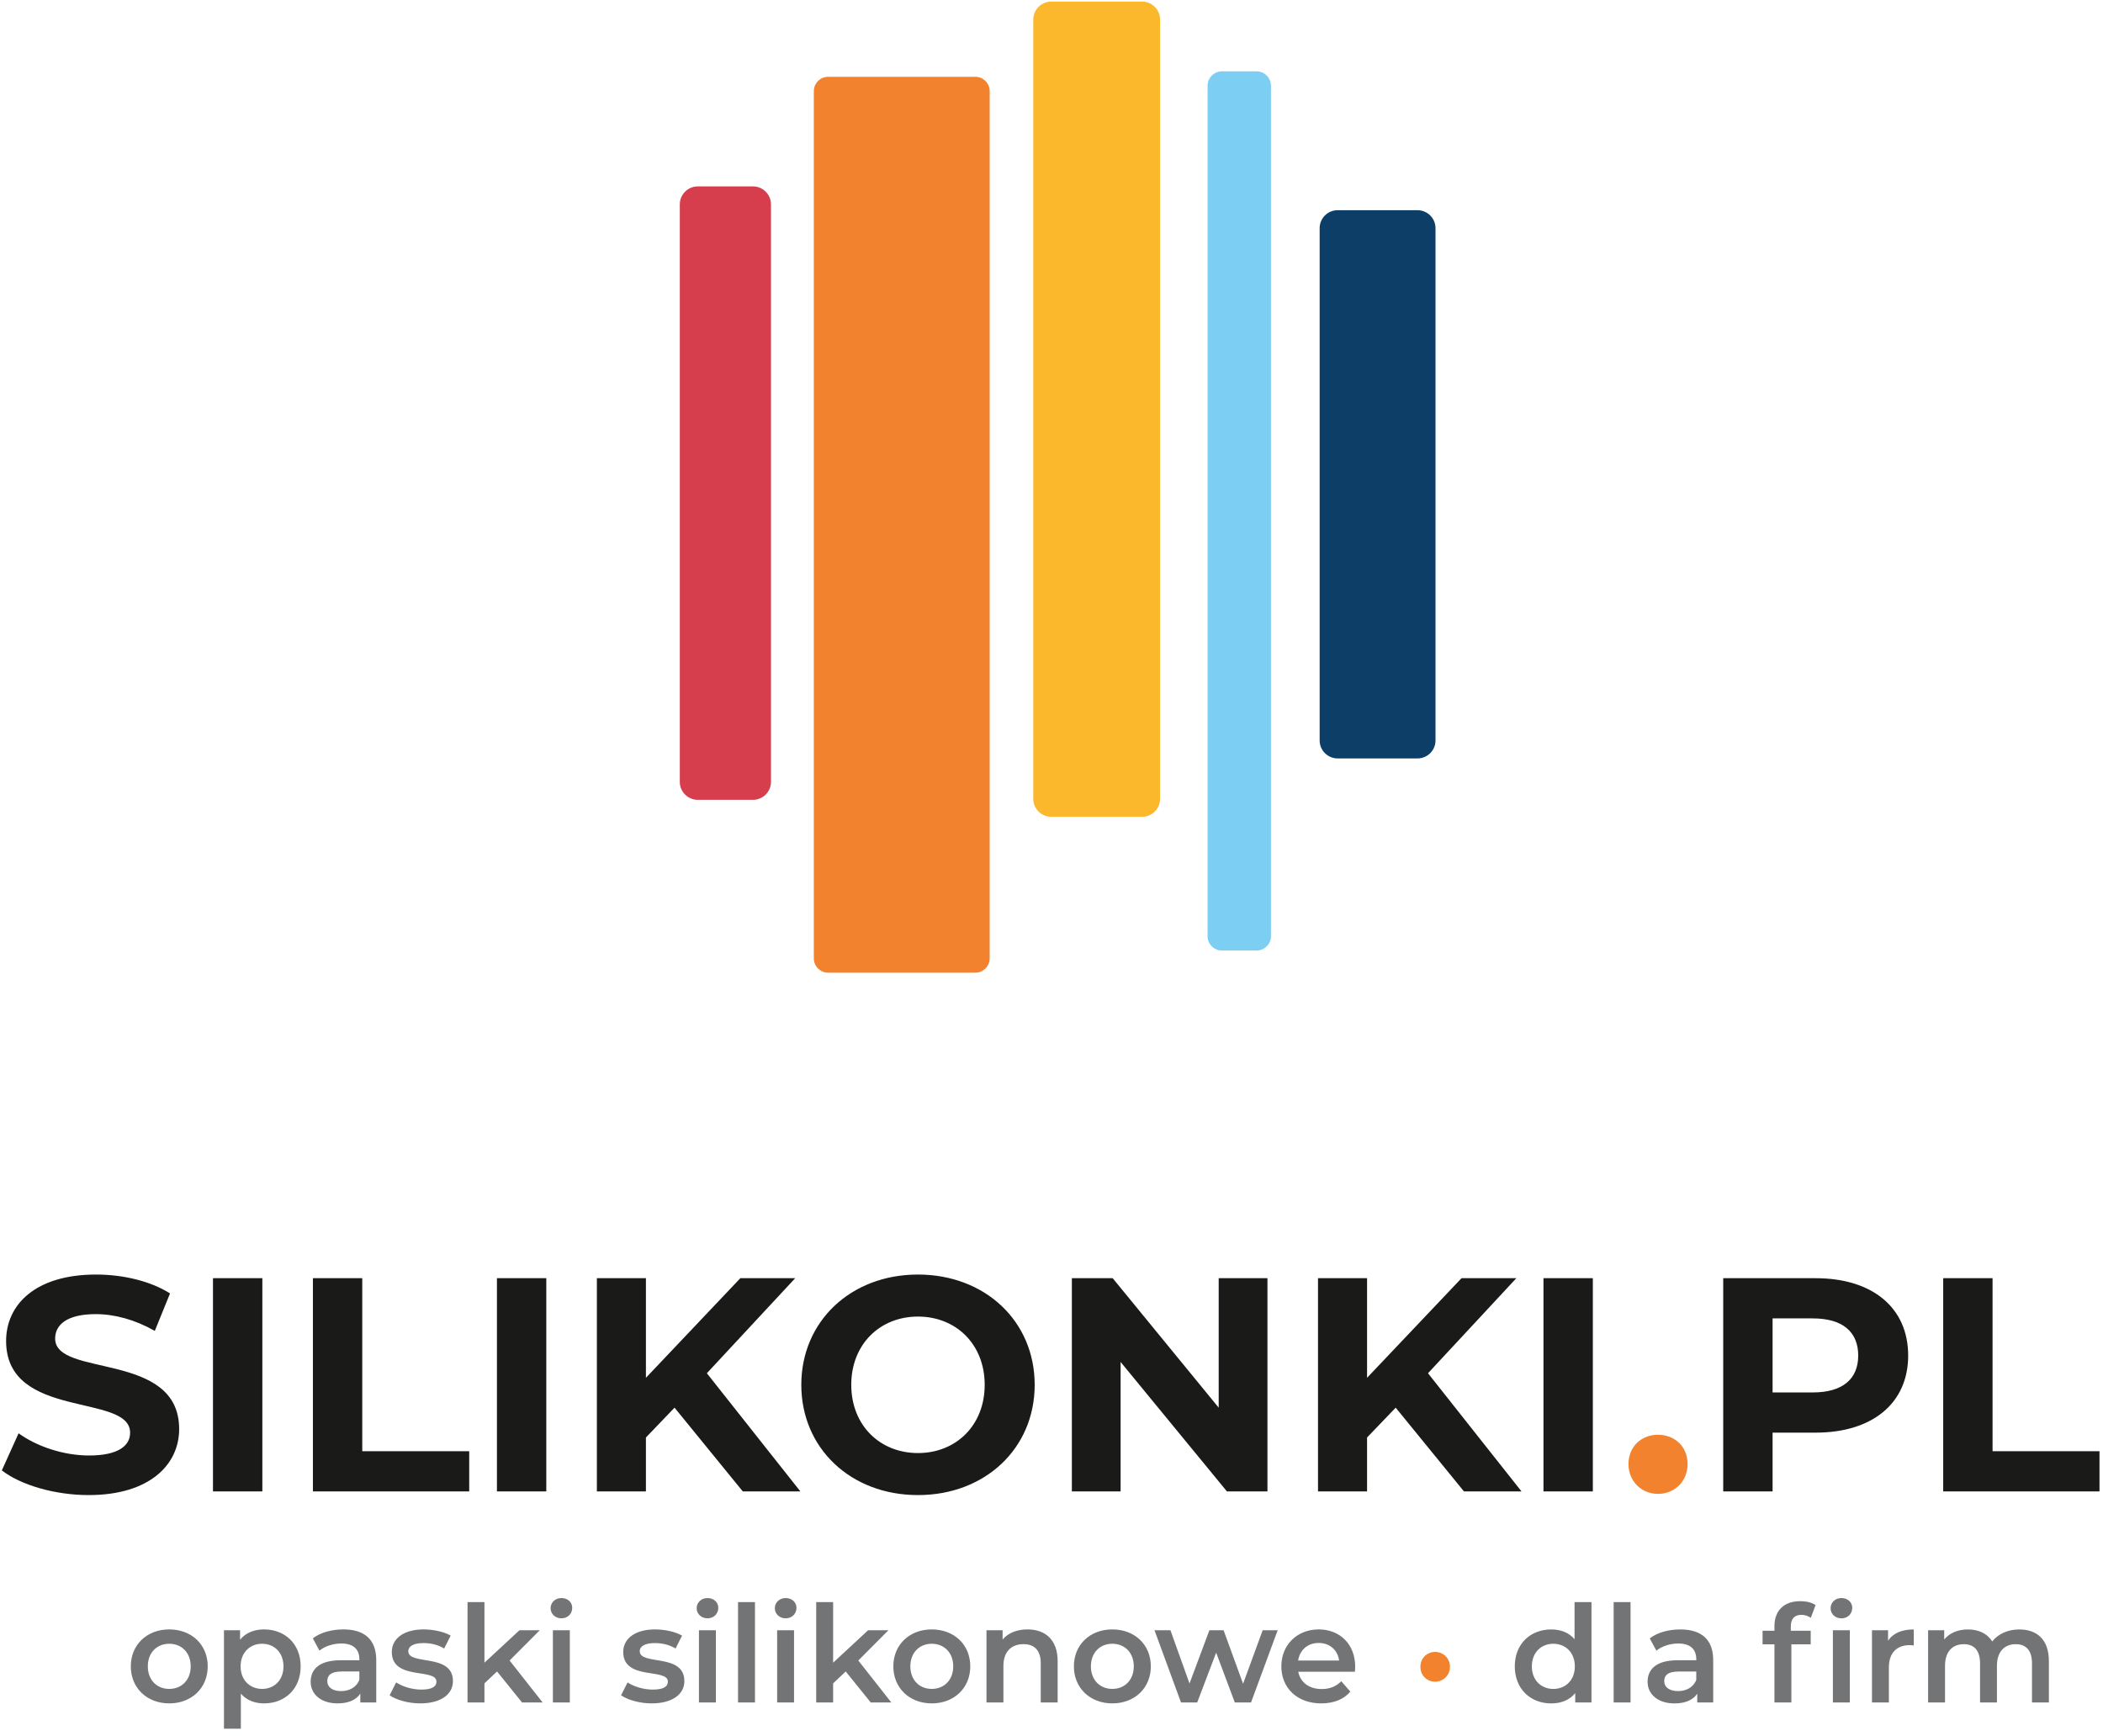
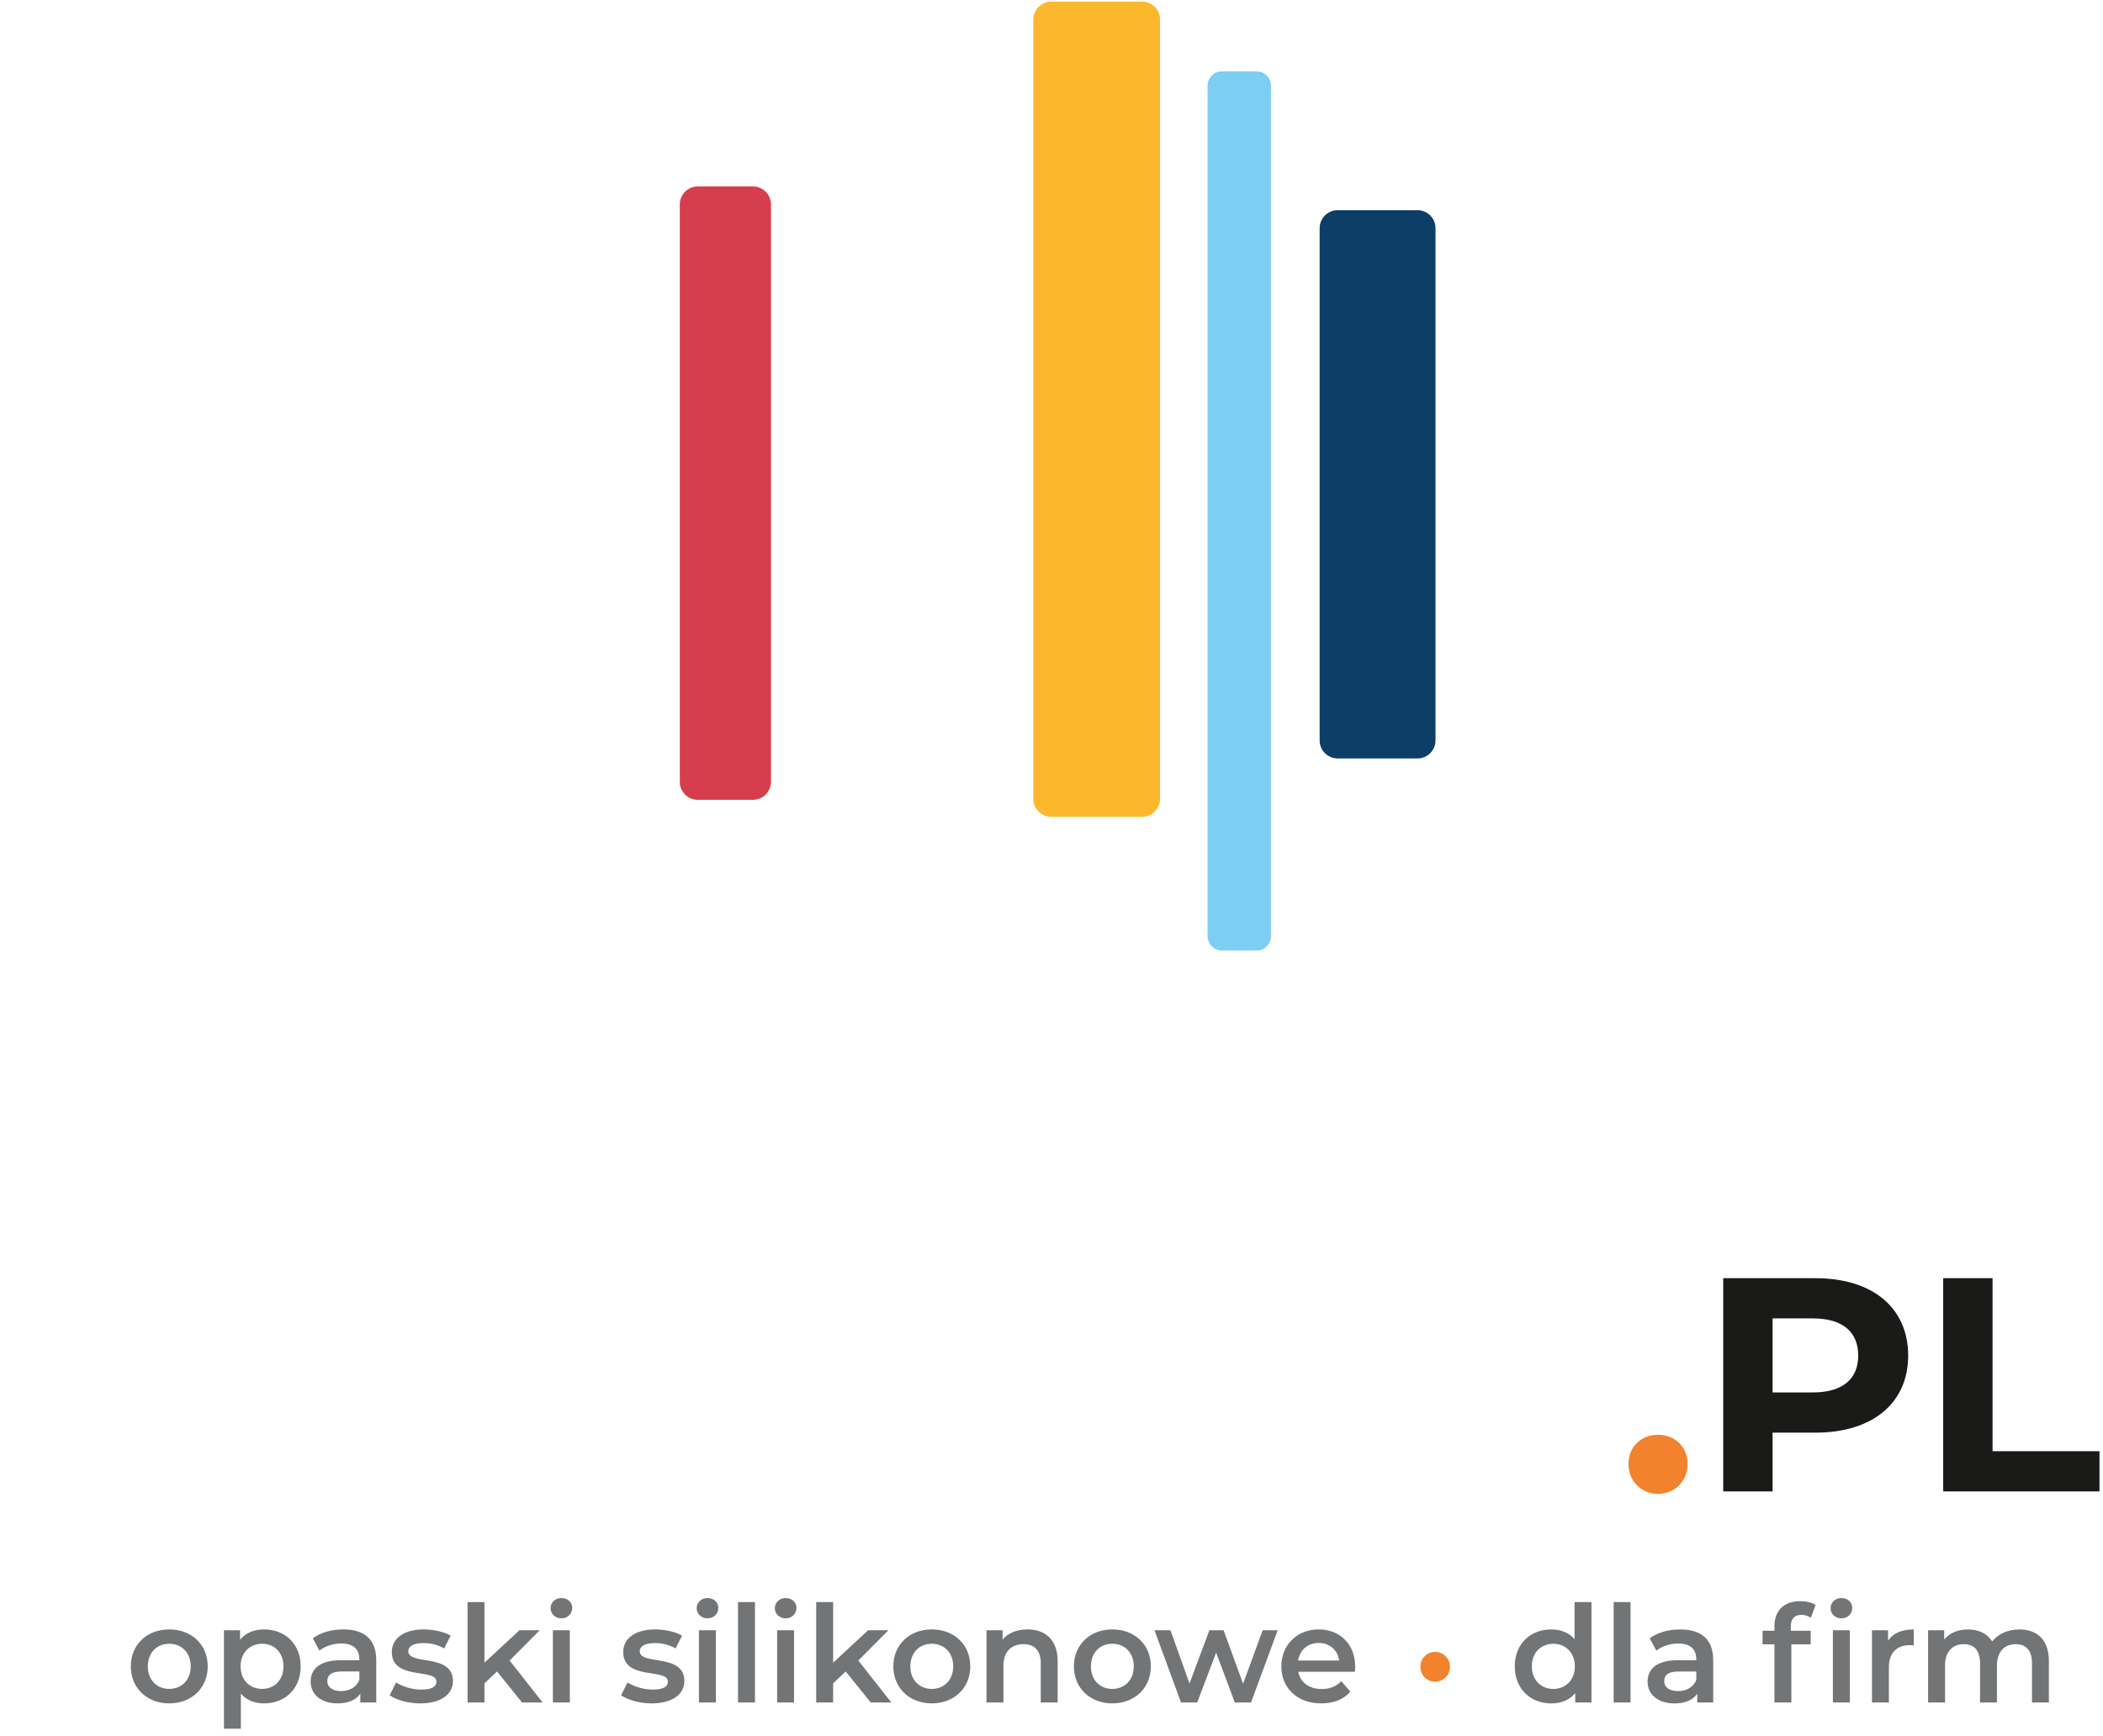
<svg xmlns="http://www.w3.org/2000/svg" width="100%" height="100%" viewBox="0 0 172 142" version="1.1" xml:space="preserve" style="fill-rule:evenodd;clip-rule:evenodd;stroke-linejoin:round;stroke-miterlimit:2;">
  <g transform="matrix(1,0,0,1,-1173.17,-1004.85)">
    <g transform="matrix(2.667,0,0,2.667,0,0)">
      <g>
        <g>
          <g transform="matrix(1,0,0,1,0,259.526)">
            <path d="M501.808,167.222C501.455,167.222 501.156,167.363 500.978,167.591C500.825,167.342 500.555,167.222 500.232,167.222C499.929,167.222 499.671,167.33 499.506,167.529L499.506,167.247L499.012,167.247L499.012,169.461L499.531,169.461L499.531,168.337C499.531,167.898 499.763,167.674 500.107,167.674C500.422,167.674 500.605,167.865 500.605,168.259L500.605,169.461L501.123,169.461L501.123,168.337C501.123,167.898 501.36,167.674 501.7,167.674C502.015,167.674 502.198,167.865 502.198,168.259L502.198,169.461L502.716,169.461L502.716,168.192C502.716,167.525 502.343,167.222 501.808,167.222ZM497.784,167.57L497.784,167.247L497.291,167.247L497.291,169.461L497.809,169.461L497.809,168.387C497.809,167.935 498.058,167.703 498.452,167.703C498.489,167.703 498.527,167.707 498.573,167.715L498.573,167.222C498.203,167.222 497.934,167.338 497.784,167.57ZM496.092,169.461L496.611,169.461L496.611,167.247L496.092,167.247L496.092,169.461ZM494.3,167.122L494.3,167.263L493.936,167.263L493.936,167.678L494.3,167.678L494.3,169.461L494.819,169.461L494.819,167.678L495.412,167.678L495.412,167.263L494.802,167.263L494.802,167.13C494.802,166.894 494.914,166.774 495.13,166.774C495.238,166.774 495.337,166.811 495.416,166.865L495.561,166.475C495.445,166.392 495.271,166.355 495.093,166.355C494.578,166.355 494.3,166.658 494.3,167.122ZM496.354,166.882C496.549,166.882 496.686,166.741 496.686,166.558C496.686,166.388 496.544,166.259 496.354,166.259C496.163,166.259 496.022,166.396 496.022,166.571C496.022,166.745 496.163,166.882 496.354,166.882ZM491.343,169.113C491.078,169.113 490.92,168.993 490.92,168.806C490.92,168.644 491.015,168.512 491.368,168.512L491.903,168.512L491.903,168.769C491.816,168.997 491.596,169.113 491.343,169.113ZM491.414,167.222C491.057,167.222 490.713,167.313 490.476,167.496L490.679,167.873C490.846,167.736 491.103,167.653 491.352,167.653C491.721,167.653 491.903,167.831 491.903,168.135L491.903,168.167L491.331,168.167C490.659,168.167 490.41,168.458 490.41,168.827C490.41,169.213 490.73,169.491 491.235,169.491C491.567,169.491 491.808,169.383 491.932,169.192L491.932,169.461L492.422,169.461L492.422,168.163C492.422,167.525 492.053,167.222 491.414,167.222ZM489.369,169.461L489.887,169.461L489.887,166.384L489.369,166.384L489.369,169.461ZM487.519,169.047C487.146,169.047 486.86,168.777 486.86,168.354C486.86,167.931 487.146,167.661 487.519,167.661C487.892,167.661 488.179,167.931 488.179,168.354C488.179,168.777 487.892,169.047 487.519,169.047ZM488.17,166.384L488.17,167.521C487.996,167.317 487.743,167.222 487.457,167.222C486.814,167.222 486.337,167.666 486.337,168.354C486.337,169.042 486.814,169.491 487.457,169.491C487.76,169.491 488.017,169.387 488.191,169.175L488.191,169.461L488.689,169.461L488.689,166.384L488.17,166.384Z" style="fill:rgb(114,116,117);fill-rule:nonzero;" />
          </g>
          <g transform="matrix(1,0,0,1,0,260.301)">
            <path d="M480.323,166.861C480.663,166.861 480.908,167.081 480.95,167.4L479.693,167.4C479.743,167.077 479.987,166.861 480.323,166.861ZM481.443,167.591C481.443,166.898 480.97,166.446 480.323,166.446C479.664,166.446 479.178,166.919 479.178,167.579C479.178,168.238 479.66,168.715 480.402,168.715C480.784,168.715 481.095,168.591 481.294,168.354L481.016,168.035C480.858,168.197 480.663,168.275 480.414,168.275C480.028,168.275 479.759,168.068 479.697,167.745L481.435,167.745C481.439,167.695 481.443,167.633 481.443,167.591ZM478.606,166.471L478.005,168.113L477.407,166.471L476.972,166.471L476.362,168.105L475.777,166.471L475.288,166.471L476.101,168.686L476.598,168.686L477.179,167.159L477.751,168.686L478.249,168.686L479.066,166.471L478.606,166.471ZM473.994,168.271C473.621,168.271 473.338,168.002 473.338,167.579C473.338,167.155 473.621,166.886 473.994,166.886C474.371,166.886 474.653,167.155 474.653,167.579C474.653,168.002 474.371,168.271 473.994,168.271ZM473.994,168.715C474.682,168.715 475.176,168.242 475.176,167.579C475.176,166.915 474.682,166.446 473.994,166.446C473.313,166.446 472.816,166.915 472.816,167.579C472.816,168.242 473.313,168.715 473.994,168.715ZM471.393,166.446C471.07,166.446 470.8,166.554 470.63,166.757L470.63,166.471L470.136,166.471L470.136,168.686L470.655,168.686L470.655,167.566C470.655,167.122 470.904,166.898 471.273,166.898C471.605,166.898 471.8,167.089 471.8,167.483L471.8,168.686L472.318,168.686L472.318,167.417C472.318,166.749 471.924,166.446 471.393,166.446ZM468.457,168.271C468.084,168.271 467.801,168.002 467.801,167.579C467.801,167.155 468.084,166.886 468.457,166.886C468.834,166.886 469.116,167.155 469.116,167.579C469.116,168.002 468.834,168.271 468.457,168.271ZM468.457,168.715C469.145,168.715 469.639,168.242 469.639,167.579C469.639,166.915 469.145,166.446 468.457,166.446C467.776,166.446 467.279,166.915 467.279,167.579C467.279,168.242 467.776,168.715 468.457,168.715ZM466.586,168.686L467.217,168.686L466.205,167.4L467.13,166.471L466.507,166.471L465.433,167.467L465.433,165.608L464.914,165.608L464.914,168.686L465.433,168.686L465.433,168.101L465.819,167.736L466.586,168.686ZM463.716,168.686L464.234,168.686L464.234,166.471L463.716,166.471L463.716,168.686ZM463.977,166.106C464.172,166.106 464.309,165.965 464.309,165.783C464.309,165.613 464.168,165.484 463.977,165.484C463.787,165.484 463.645,165.621 463.645,165.795C463.645,165.969 463.787,166.106 463.977,166.106ZM462.517,168.686L463.036,168.686L463.036,165.608L462.517,165.608L462.517,168.686ZM461.318,168.686L461.837,168.686L461.837,166.471L461.318,166.471L461.318,168.686ZM461.58,166.106C461.775,166.106 461.912,165.965 461.912,165.783C461.912,165.613 461.771,165.484 461.58,165.484C461.389,165.484 461.248,165.621 461.248,165.795C461.248,165.969 461.389,166.106 461.58,166.106ZM459.867,168.715C460.489,168.715 460.871,168.445 460.871,168.031C460.871,167.164 459.502,167.561 459.502,167.114C459.502,166.969 459.651,166.865 459.966,166.865C460.178,166.865 460.39,166.907 460.601,167.031L460.8,166.637C460.601,166.517 460.265,166.446 459.971,166.446C459.373,166.446 458.996,166.72 458.996,167.139C458.996,168.022 460.365,167.623 460.365,168.047C460.365,168.201 460.228,168.292 459.9,168.292C459.623,168.292 459.324,168.201 459.129,168.072L458.93,168.466C459.129,168.607 459.498,168.715 459.867,168.715ZM456.839,168.686L457.358,168.686L457.358,166.471L456.839,166.471L456.839,168.686ZM457.101,166.106C457.295,166.106 457.432,165.965 457.432,165.783C457.432,165.613 457.291,165.484 457.101,165.484C456.91,165.484 456.769,165.621 456.769,165.795C456.769,165.969 456.91,166.106 457.101,166.106ZM455.893,168.686L456.524,168.686L455.512,167.4L456.437,166.471L455.815,166.471L454.74,167.467L454.74,165.608L454.222,165.608L454.222,168.686L454.74,168.686L454.74,168.101L455.126,167.736L455.893,168.686ZM452.77,168.715C453.393,168.715 453.774,168.445 453.774,168.031C453.774,167.164 452.405,167.561 452.405,167.114C452.405,166.969 452.555,166.865 452.87,166.865C453.081,166.865 453.293,166.907 453.505,167.031L453.704,166.637C453.505,166.517 453.169,166.446 452.874,166.446C452.277,166.446 451.899,166.72 451.899,167.139C451.899,168.022 453.268,167.623 453.268,168.047C453.268,168.201 453.131,168.292 452.804,168.292C452.526,168.292 452.227,168.201 452.032,168.072L451.833,168.466C452.032,168.607 452.401,168.715 452.77,168.715ZM450.344,168.338C450.078,168.338 449.921,168.217 449.921,168.031C449.921,167.869 450.016,167.736 450.369,167.736L450.904,167.736L450.904,167.993C450.817,168.221 450.597,168.338 450.344,168.338ZM450.414,166.446C450.058,166.446 449.713,166.538 449.477,166.72L449.68,167.097C449.846,166.96 450.104,166.878 450.352,166.878C450.722,166.878 450.904,167.056 450.904,167.359L450.904,167.392L450.332,167.392C449.66,167.392 449.411,167.682 449.411,168.051C449.411,168.437 449.73,168.715 450.236,168.715C450.568,168.715 450.808,168.607 450.933,168.416L450.933,168.686L451.422,168.686L451.422,167.388C451.422,166.749 451.053,166.446 450.414,166.446ZM447.922,168.271C447.549,168.271 447.262,168.002 447.262,167.579C447.262,167.155 447.549,166.886 447.922,166.886C448.295,166.886 448.577,167.155 448.577,167.579C448.577,168.002 448.295,168.271 447.922,168.271ZM447.98,166.446C447.677,166.446 447.42,166.55 447.246,166.761L447.246,166.471L446.752,166.471L446.752,169.491L447.27,169.491L447.27,168.416C447.449,168.62 447.698,168.715 447.98,168.715C448.627,168.715 449.104,168.267 449.104,167.579C449.104,166.894 448.627,166.446 447.98,166.446ZM445.073,168.271C444.699,168.271 444.417,168.002 444.417,167.579C444.417,167.155 444.699,166.886 445.073,166.886C445.45,166.886 445.732,167.155 445.732,167.579C445.732,168.002 445.45,168.271 445.073,168.271ZM445.073,168.715C445.761,168.715 446.254,168.242 446.254,167.579C446.254,166.915 445.761,166.446 445.073,166.446C444.392,166.446 443.895,166.915 443.895,167.579C443.895,168.242 444.392,168.715 445.073,168.715" style="fill:rgb(114,116,117);fill-rule:nonzero;" />
          </g>
        </g>
        <g transform="matrix(1,0,0,1,0,260.512)">
          <path d="M483.894,167.839C484.138,167.839 484.349,167.649 484.349,167.38C484.349,167.115 484.138,166.925 483.894,166.925C483.649,166.925 483.443,167.115 483.443,167.38C483.443,167.649 483.649,167.839 483.894,167.839" style="fill:rgb(242,130,45);" />
        </g>
      </g>
      <g>
        <g transform="matrix(1,0,0,1,0,243.215)">
-           <path d="M487.217,179.3L488.731,179.3L488.731,172.76L487.217,172.76L487.217,179.3ZM484.779,179.3L486.544,179.3L483.676,175.675L486.385,172.76L484.704,172.76L481.807,175.815L481.807,172.76L480.303,172.76L480.303,179.3L481.807,179.3L481.807,177.646L482.685,176.731L484.779,179.3ZM477.257,172.76L477.257,176.731L474.006,172.76L472.754,172.76L472.754,179.3L474.249,179.3L474.249,175.329L477.51,179.3L478.752,179.3L478.752,172.76L477.257,172.76ZM468.035,178.123C466.868,178.123 465.989,177.273 465.989,176.03C465.989,174.787 466.868,173.937 468.035,173.937C469.203,173.937 470.081,174.787 470.081,176.03C470.081,177.273 469.203,178.123 468.035,178.123ZM468.035,179.412C470.091,179.412 471.614,177.983 471.614,176.03C471.614,174.077 470.091,172.648 468.035,172.648C465.971,172.648 464.457,174.087 464.457,176.03C464.457,177.974 465.971,179.412 468.035,179.412ZM462.663,179.3L464.429,179.3L461.561,175.675L464.27,172.76L462.588,172.76L459.692,175.815L459.692,172.76L458.188,172.76L458.188,179.3L459.692,179.3L459.692,177.646L460.57,176.731L462.663,179.3ZM455.123,179.3L456.637,179.3L456.637,172.76L455.123,172.76L455.123,179.3ZM449.48,179.3L454.273,179.3L454.273,178.067L450.993,178.067L450.993,172.76L449.48,172.76L449.48,179.3ZM446.415,179.3L447.929,179.3L447.929,172.76L446.415,172.76L446.415,179.3ZM442.603,179.412C444.472,179.412 445.378,178.478 445.378,177.387C445.378,174.985 441.575,175.818 441.575,174.611C441.575,174.199 441.921,173.862 442.818,173.862C443.397,173.862 444.023,174.031 444.631,174.376L445.098,173.227C444.491,172.844 443.65,172.648 442.828,172.648C440.968,172.648 440.071,173.573 440.071,174.686C440.071,177.115 443.874,176.274 443.874,177.499C443.874,177.899 443.51,178.198 442.613,178.198C441.827,178.198 441.005,177.917 440.454,177.517L439.94,178.655C440.52,179.104 441.566,179.412 442.603,179.412" style="fill:rgb(26,26,24);fill-rule:nonzero;" />
-         </g>
+           </g>
        <g transform="matrix(1,0,0,1,0,188.517)">
          <path d="M461.281,193.972L462.976,193.972C463.279,193.972 463.527,194.22 463.527,194.523L463.527,212.236C463.527,212.539 463.279,212.786 462.976,212.786L461.281,212.786C460.978,212.786 460.731,212.539 460.731,212.236L460.731,194.523C460.731,194.22 460.978,193.972 461.281,193.972" style="fill:rgb(215,62,77);" />
        </g>
        <g transform="matrix(1,0,0,1,0,190.456)">
-           <path d="M465.28,188.671L469.795,188.671C470.036,188.671 470.234,188.869 470.234,189.11L470.234,215.709C470.234,215.951 470.036,216.149 469.795,216.149L465.28,216.149C465.039,216.149 464.841,215.951 464.841,215.709L464.841,189.11C464.841,188.869 465.039,188.671 465.28,188.671" style="fill:rgb(242,130,45);" />
-         </g>
+           </g>
        <g transform="matrix(1,0,0,1,0,183.369)">
          <path d="M472.122,193.452L474.909,193.452C475.212,193.452 475.459,193.699 475.459,194.002L475.459,217.905C475.459,218.208 475.212,218.455 474.909,218.455L472.122,218.455C471.819,218.455 471.571,218.208 471.571,217.905L471.571,194.002C471.571,193.699 471.819,193.452 472.122,193.452" style="fill:rgb(252,184,45);" />
        </g>
        <g transform="matrix(1,0,0,1,0,189.61)">
          <path d="M477.356,189.35L478.42,189.35C478.662,189.35 478.86,189.548 478.86,189.791L478.86,215.875C478.86,216.117 478.662,216.315 478.42,216.315L477.356,216.315C477.114,216.315 476.916,216.117 476.916,215.875L476.916,189.791C476.916,189.548 477.114,189.35 477.356,189.35" style="fill:rgb(124,206,242);" />
        </g>
        <g transform="matrix(1,0,0,1,0,187.977)">
          <path d="M480.903,195.242L483.356,195.242C483.658,195.242 483.906,195.489 483.906,195.792L483.906,211.506C483.906,211.809 483.658,212.056 483.356,212.056L480.903,212.056C480.6,212.056 480.353,211.809 480.353,211.506L480.353,195.792C480.353,195.489 480.6,195.242 480.903,195.242" style="fill:rgb(12,62,104);" />
        </g>
        <g transform="matrix(1,0,0,1,0,243.215)">
          <path d="M499.475,179.3L504.268,179.3L504.268,178.067L500.989,178.067L500.989,172.76L499.475,172.76L499.475,179.3ZM495.476,176.264L494.243,176.264L494.243,173.993L495.476,173.993C496.401,173.993 496.869,174.414 496.869,175.133C496.869,175.843 496.401,176.264 495.476,176.264ZM495.561,172.76L492.729,172.76L492.729,179.3L494.243,179.3L494.243,177.497L495.561,177.497C497.308,177.497 498.401,176.591 498.401,175.133C498.401,173.667 497.308,172.76 495.561,172.76" style="fill:rgb(26,26,24);fill-rule:nonzero;" />
        </g>
        <g transform="matrix(1,0,0,1,0,248.092)">
          <path d="M490.73,174.498C491.235,174.498 491.636,174.115 491.636,173.583C491.636,173.041 491.235,172.685 490.73,172.685C490.226,172.685 489.824,173.041 489.824,173.583C489.824,174.115 490.226,174.498 490.73,174.498" style="fill:rgb(242,130,45);fill-rule:nonzero;" />
        </g>
      </g>
    </g>
  </g>
</svg>